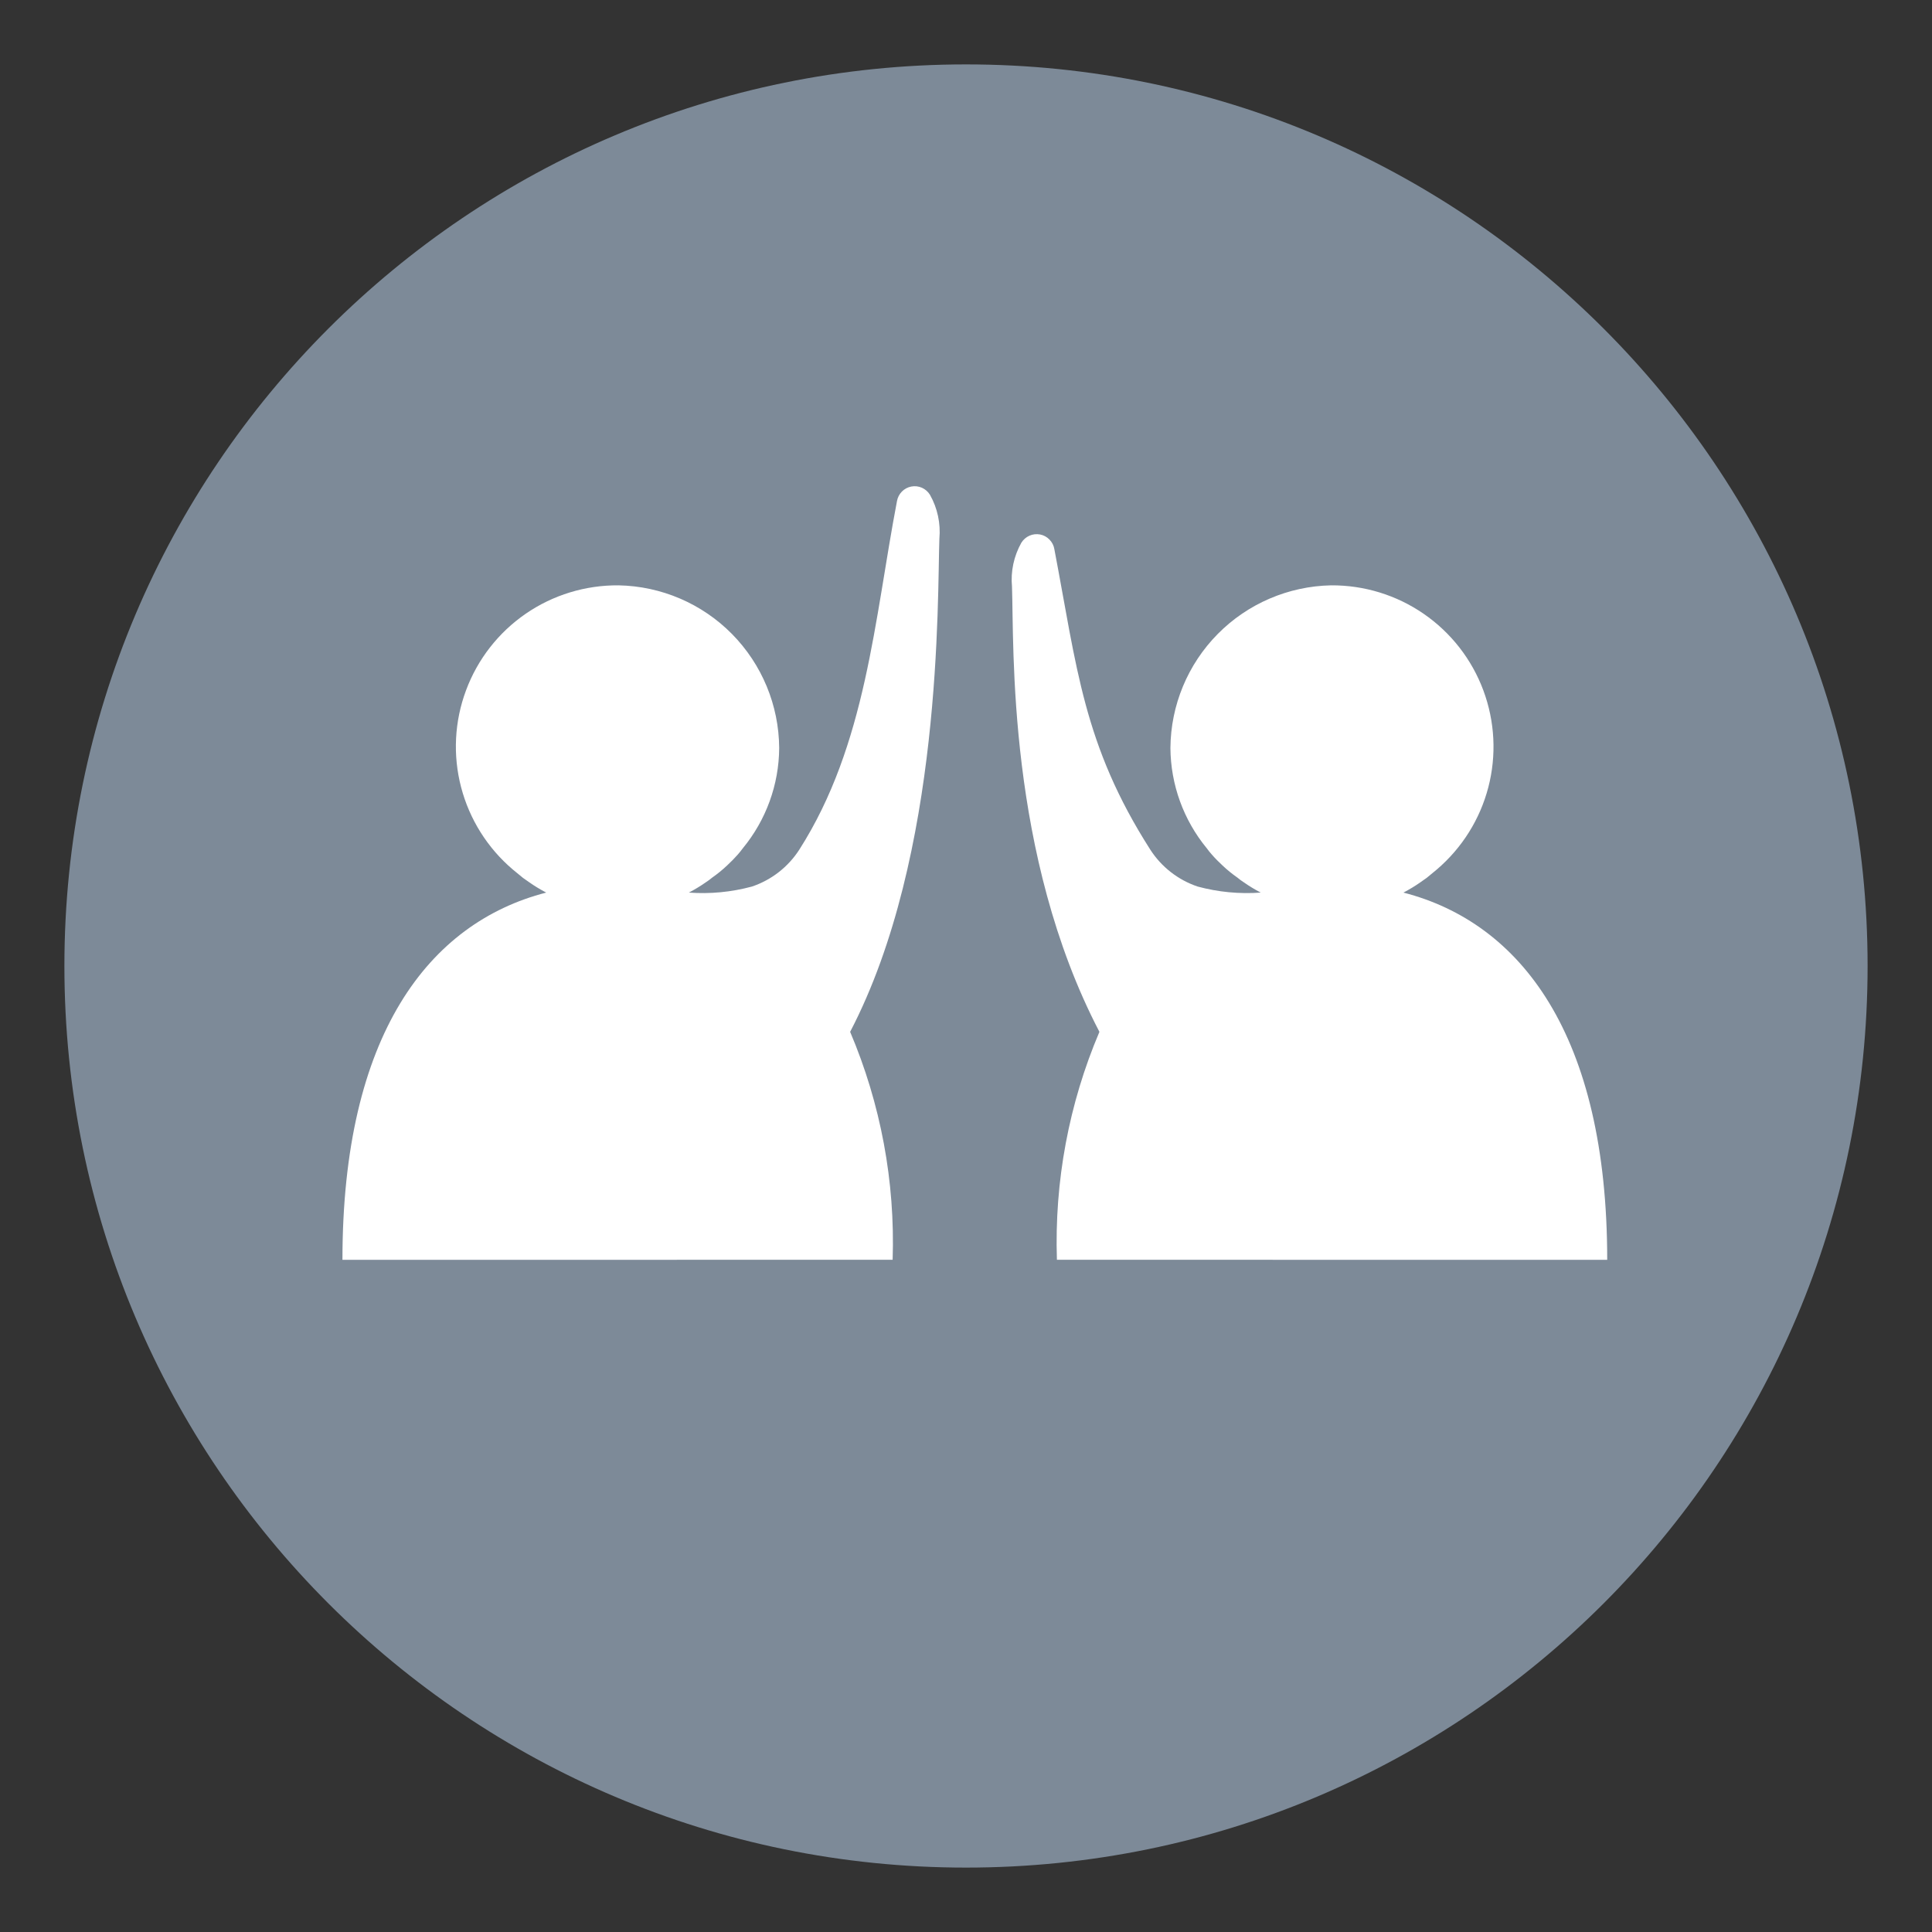
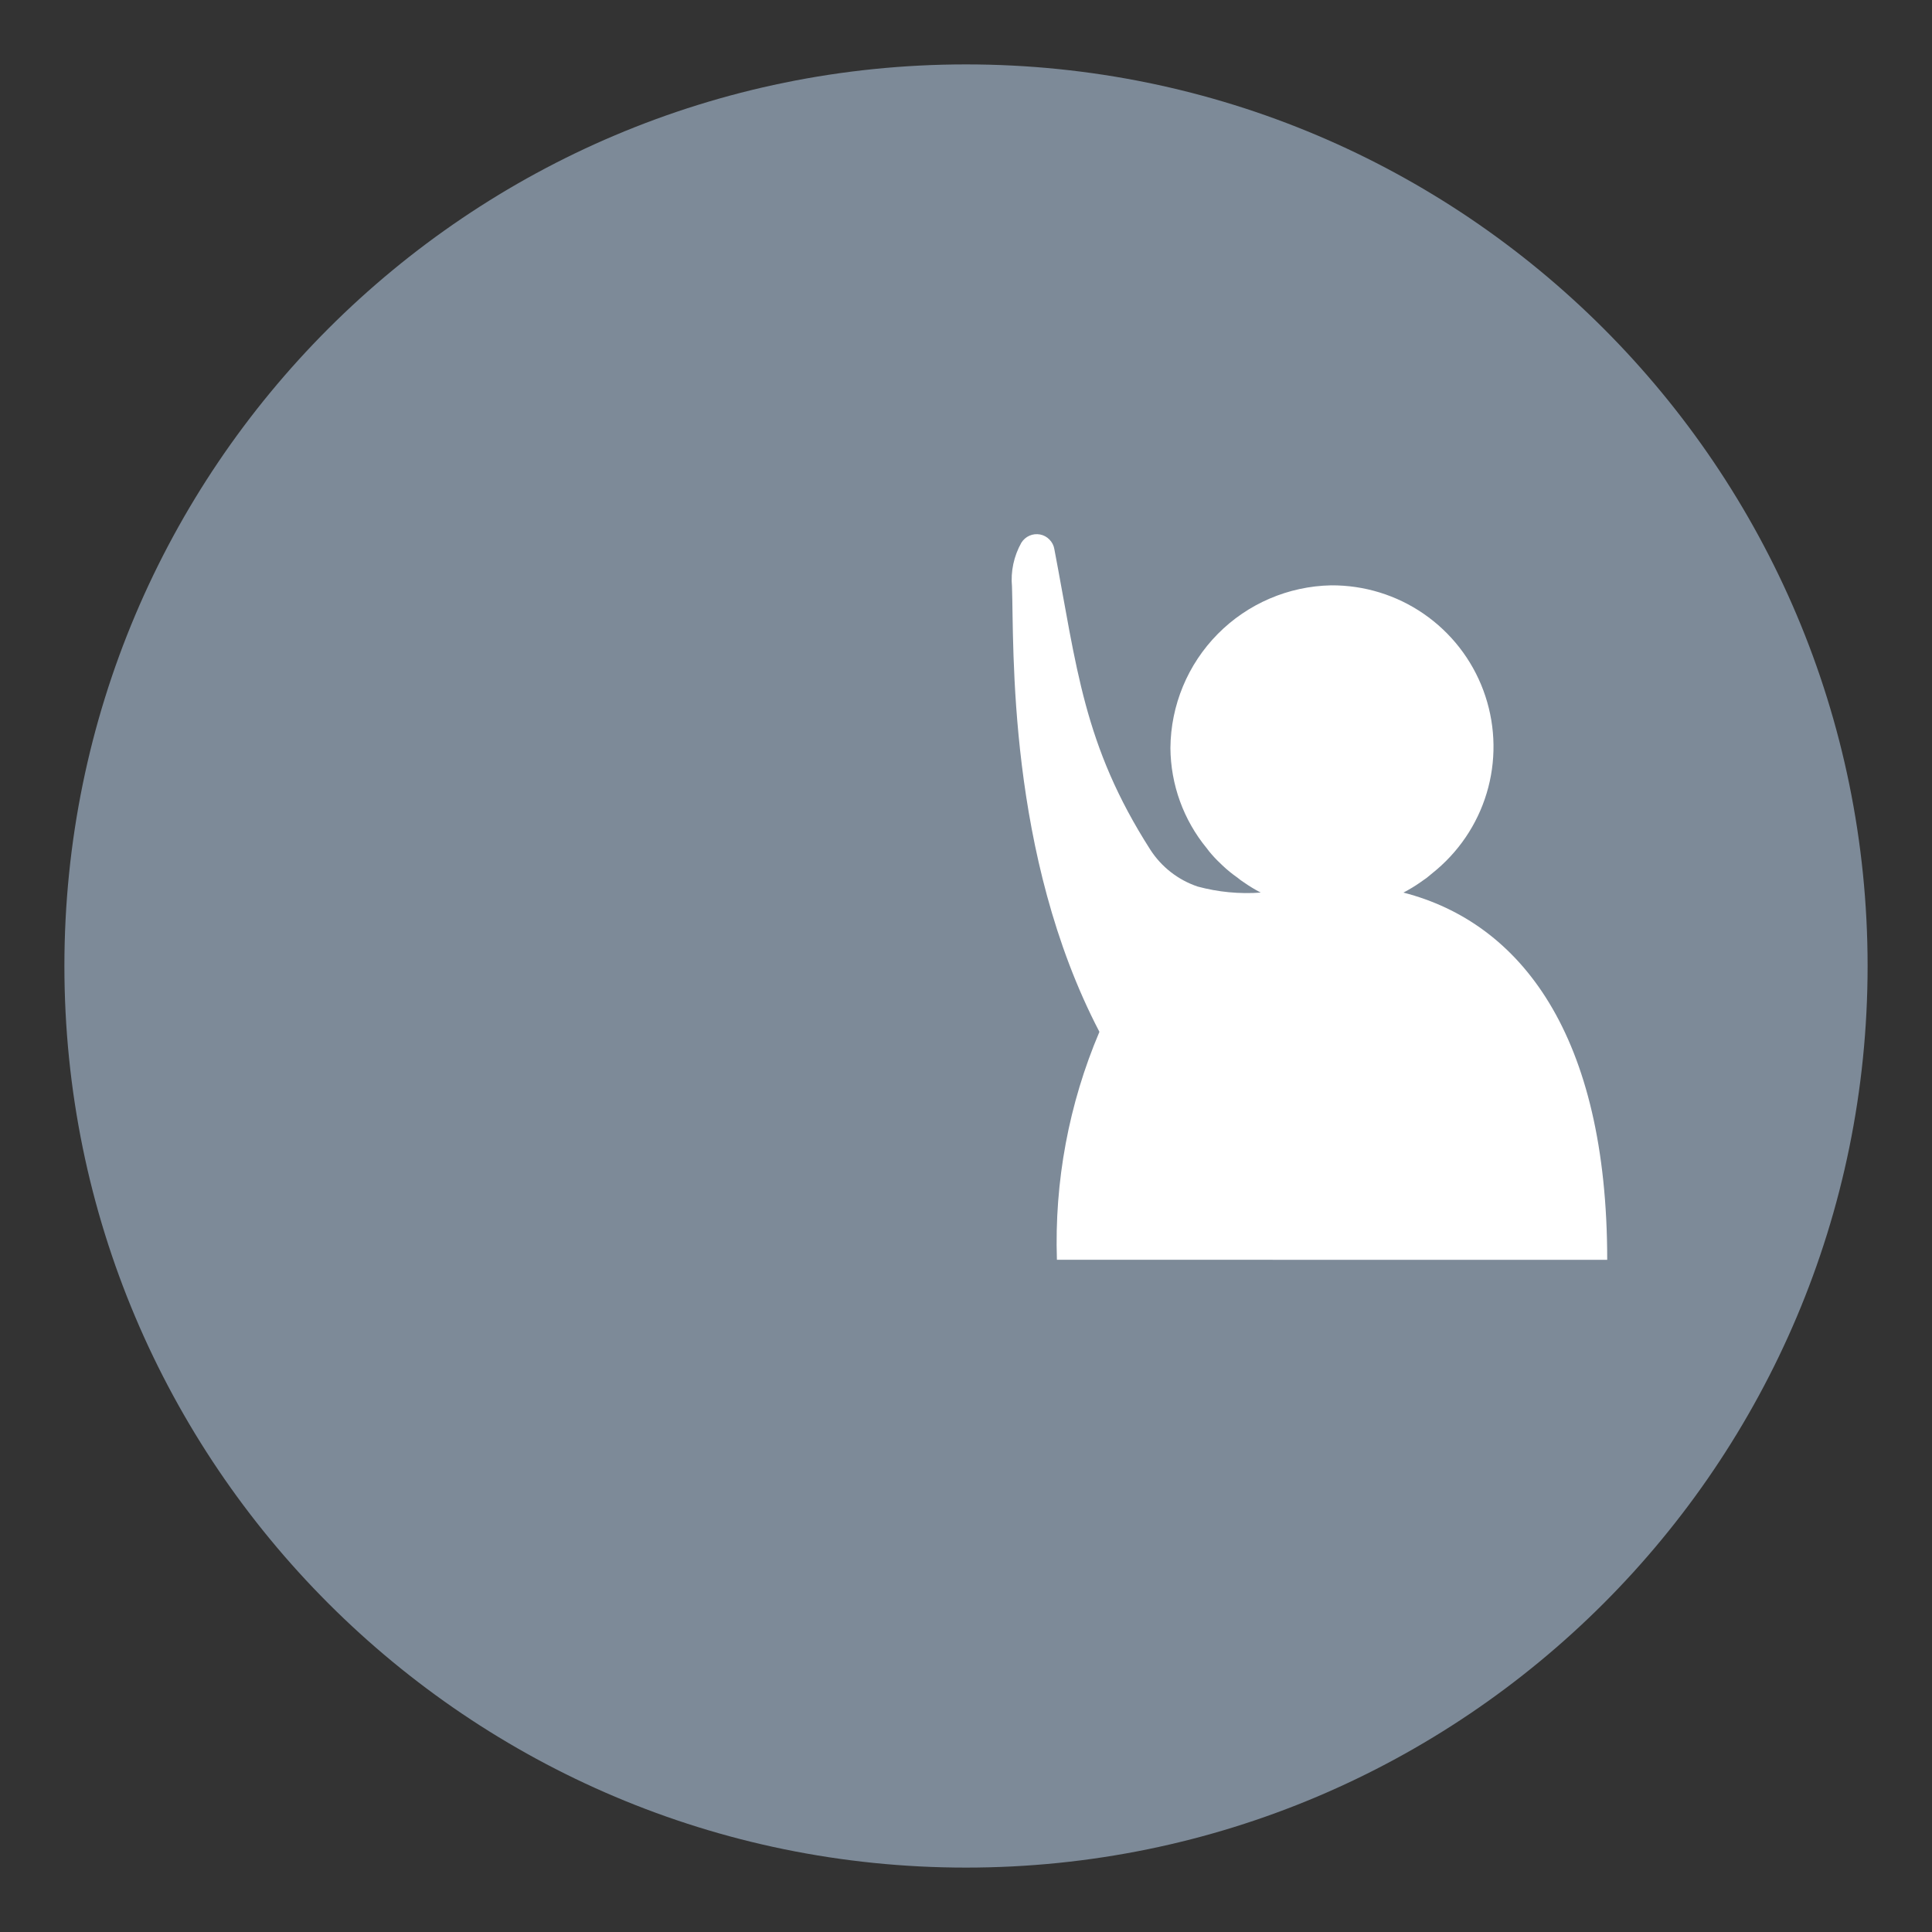
<svg xmlns="http://www.w3.org/2000/svg" width="36" height="36" viewBox="0 0 36 36" fill="none">
  <rect x="0" y="0" width="36" height="36" fill="#333333" stroke="none" />
  <rect width="36" height="36" fill="transparent" />
  <path d="M18 34.8C27.278 34.8 34.8 27.278 34.8 18C34.8 8.722 27.278 1.2 18 1.2C8.722 1.2 1.2 8.722 1.2 18C1.2 27.278 8.722 34.8 18 34.8Z" fill="#7D8A98" />
-   <path d="M16.633 23.474C16.681 22.018 16.411 20.568 15.841 19.227C17.565 15.923 17.464 11.141 17.504 10.039C17.53 9.754 17.469 9.468 17.328 9.219C17.292 9.161 17.24 9.116 17.178 9.088C17.116 9.061 17.047 9.053 16.98 9.066C16.913 9.079 16.852 9.112 16.805 9.16C16.757 9.209 16.726 9.27 16.714 9.337C16.293 11.54 16.142 13.877 14.894 15.832C14.686 16.155 14.374 16.398 14.01 16.52C13.627 16.623 13.23 16.661 12.836 16.632C12.945 16.575 13.05 16.512 13.151 16.441C13.192 16.415 13.231 16.386 13.269 16.354C13.368 16.285 13.461 16.209 13.549 16.126C13.619 16.061 13.684 15.995 13.746 15.925C13.781 15.886 13.811 15.847 13.841 15.807C14.275 15.28 14.515 14.62 14.519 13.938C14.514 13.142 14.198 12.38 13.639 11.813C13.08 11.247 12.322 10.922 11.526 10.907C10.909 10.902 10.305 11.086 9.796 11.436C9.288 11.786 8.899 12.284 8.684 12.863C8.468 13.441 8.436 14.072 8.592 14.669C8.748 15.266 9.084 15.801 9.554 16.201C9.615 16.253 9.68 16.306 9.745 16.358C9.784 16.384 9.824 16.415 9.863 16.441C9.964 16.512 10.069 16.575 10.178 16.632C7.99 17.196 6.381 19.283 6.381 23.475L16.633 23.474Z" fill="white" />
  <path d="M19.694 23.474C19.646 22.017 19.916 20.568 20.486 19.227C18.763 15.923 18.896 12.035 18.857 10.932C18.83 10.647 18.892 10.361 19.032 10.112C19.068 10.055 19.12 10.009 19.182 9.982C19.244 9.954 19.313 9.947 19.38 9.959C19.447 9.972 19.508 10.005 19.555 10.054C19.603 10.102 19.635 10.164 19.646 10.231C20.067 12.434 20.184 13.877 21.434 15.832C21.642 16.155 21.954 16.398 22.318 16.52C22.7 16.623 23.097 16.661 23.492 16.632C23.383 16.575 23.278 16.512 23.177 16.441C23.136 16.415 23.096 16.385 23.059 16.354C22.96 16.285 22.866 16.209 22.779 16.126C22.709 16.061 22.643 15.995 22.582 15.925C22.547 15.886 22.516 15.847 22.487 15.807C22.053 15.28 21.814 14.62 21.809 13.938C21.815 13.142 22.131 12.38 22.69 11.814C23.249 11.248 24.007 10.923 24.802 10.907C25.419 10.903 26.022 11.088 26.529 11.438C27.037 11.788 27.425 12.286 27.64 12.864C27.855 13.442 27.888 14.072 27.733 14.669C27.578 15.266 27.243 15.8 26.774 16.201C26.713 16.253 26.647 16.306 26.584 16.358C26.544 16.384 26.505 16.415 26.466 16.441C26.365 16.512 26.259 16.575 26.151 16.632C28.338 17.196 29.948 19.283 29.948 23.475L19.694 23.474Z" fill="white" />
</svg>